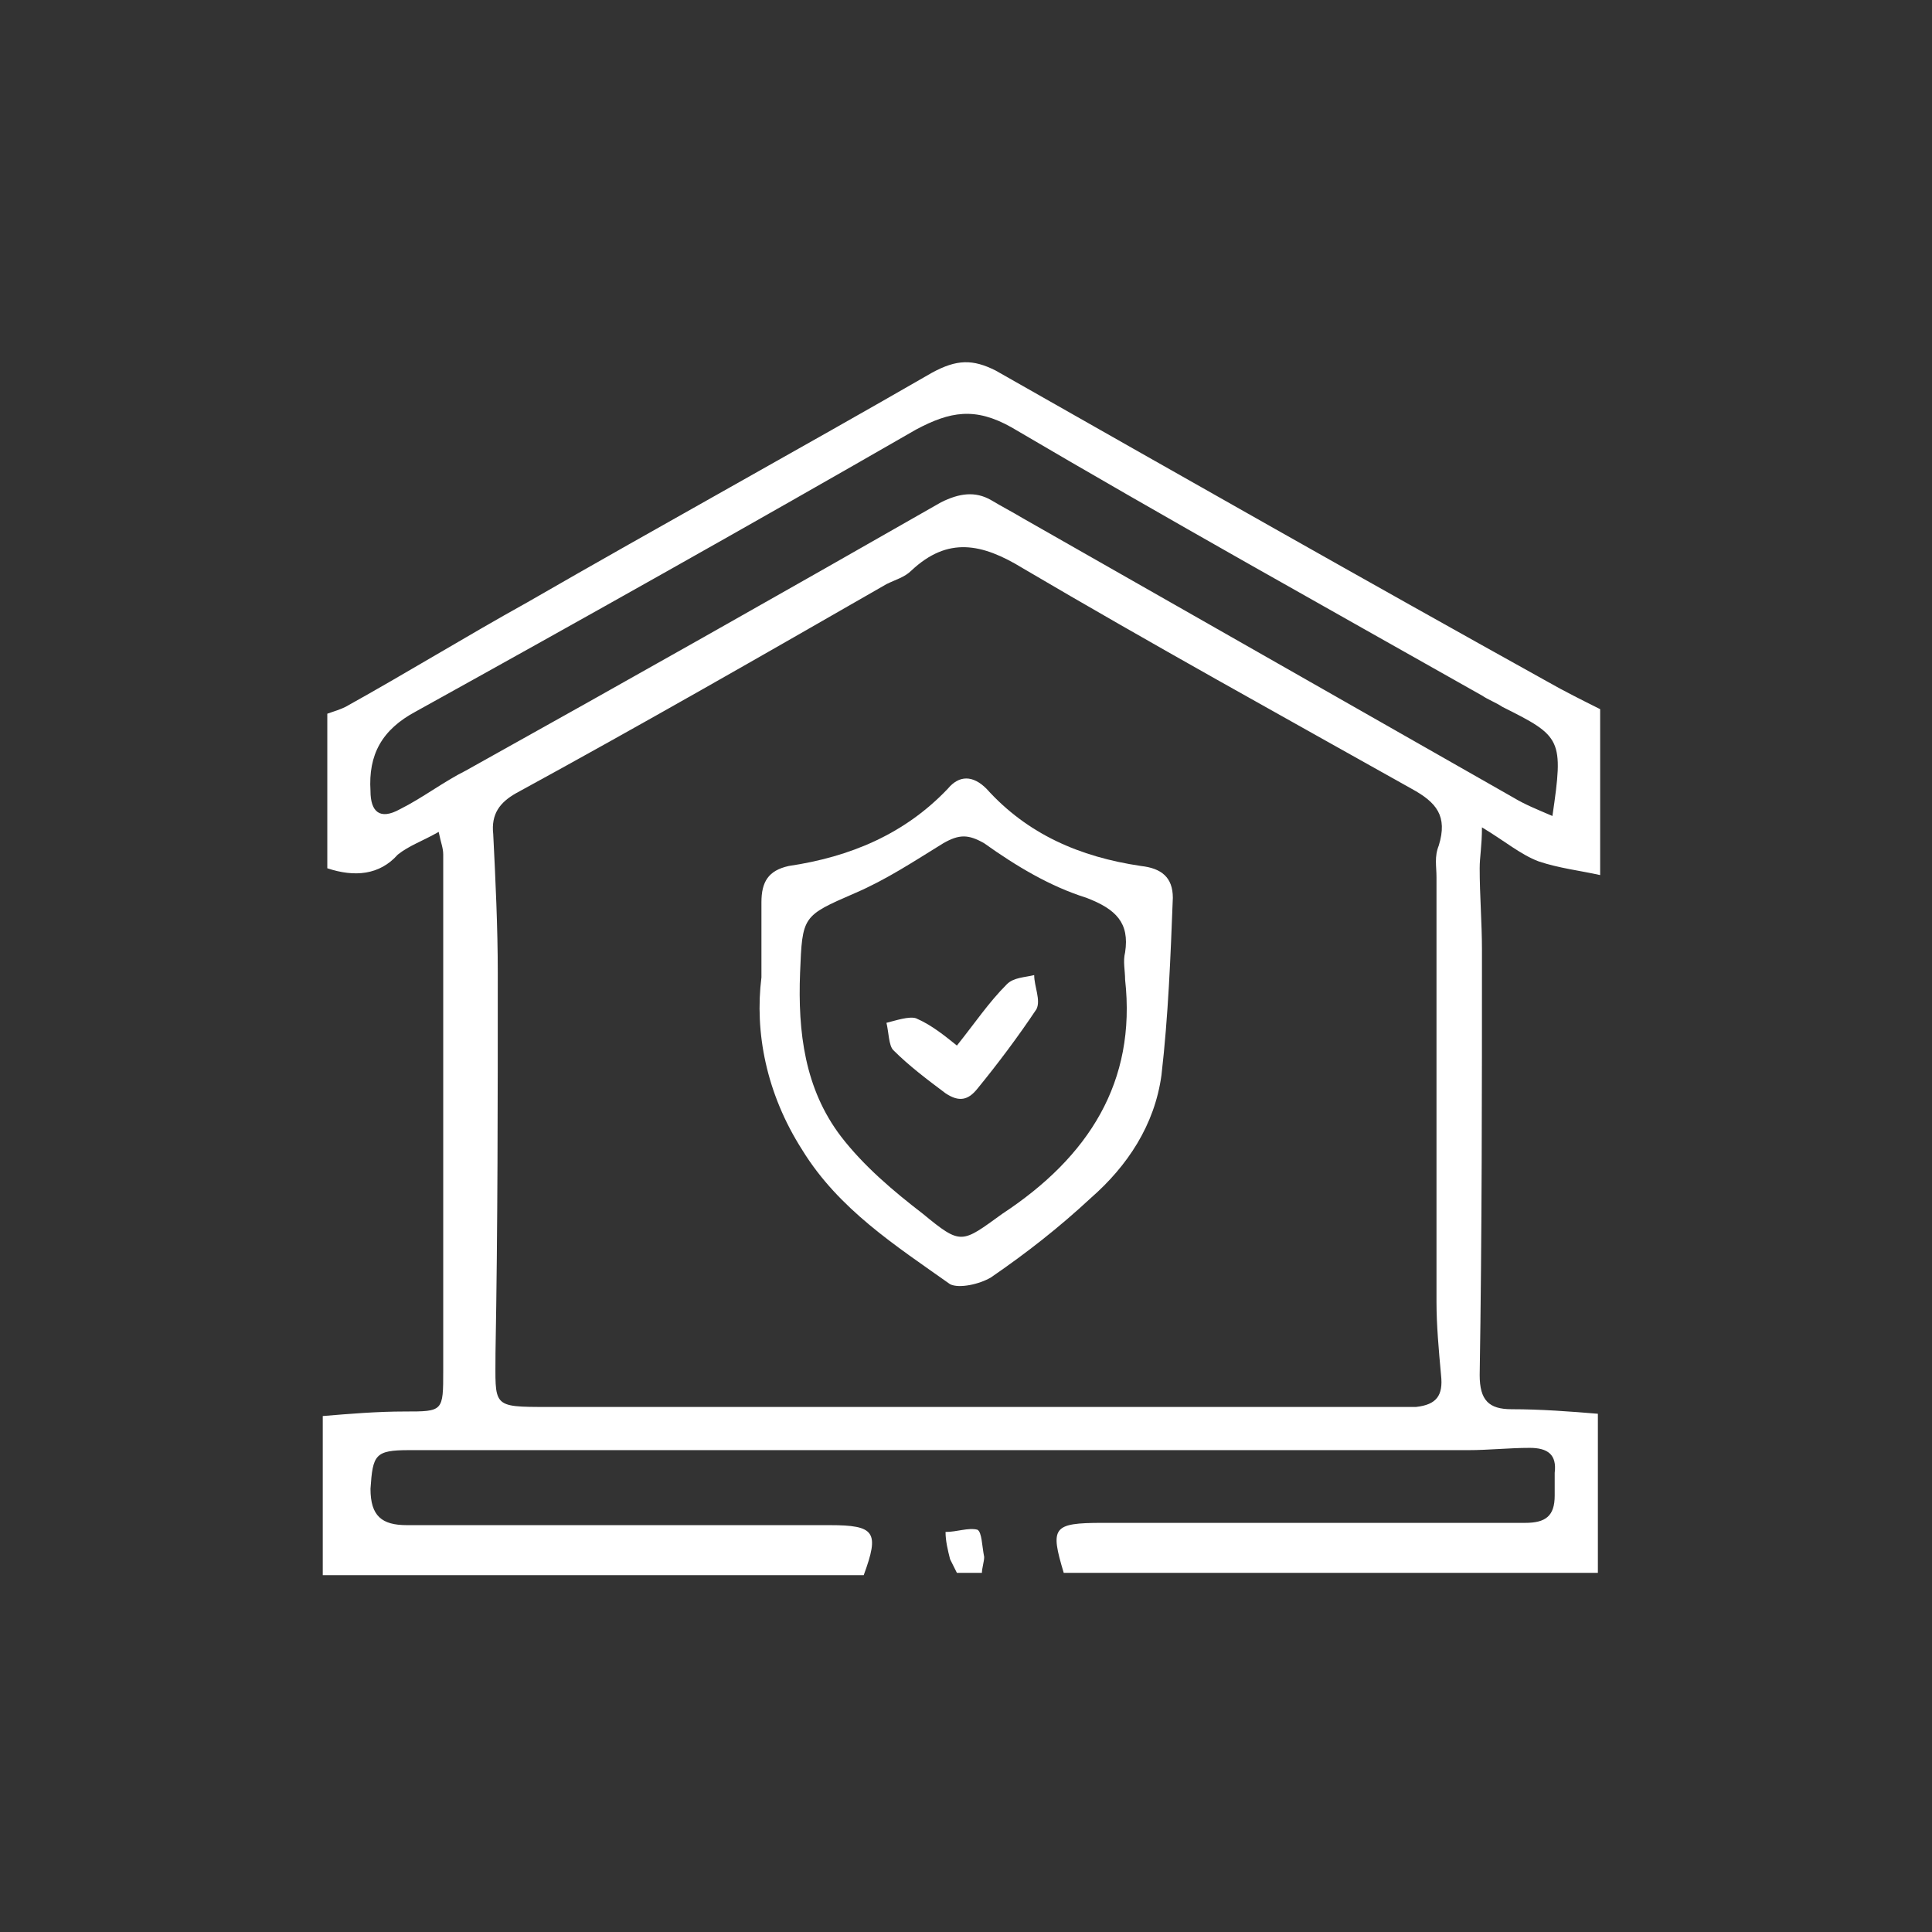
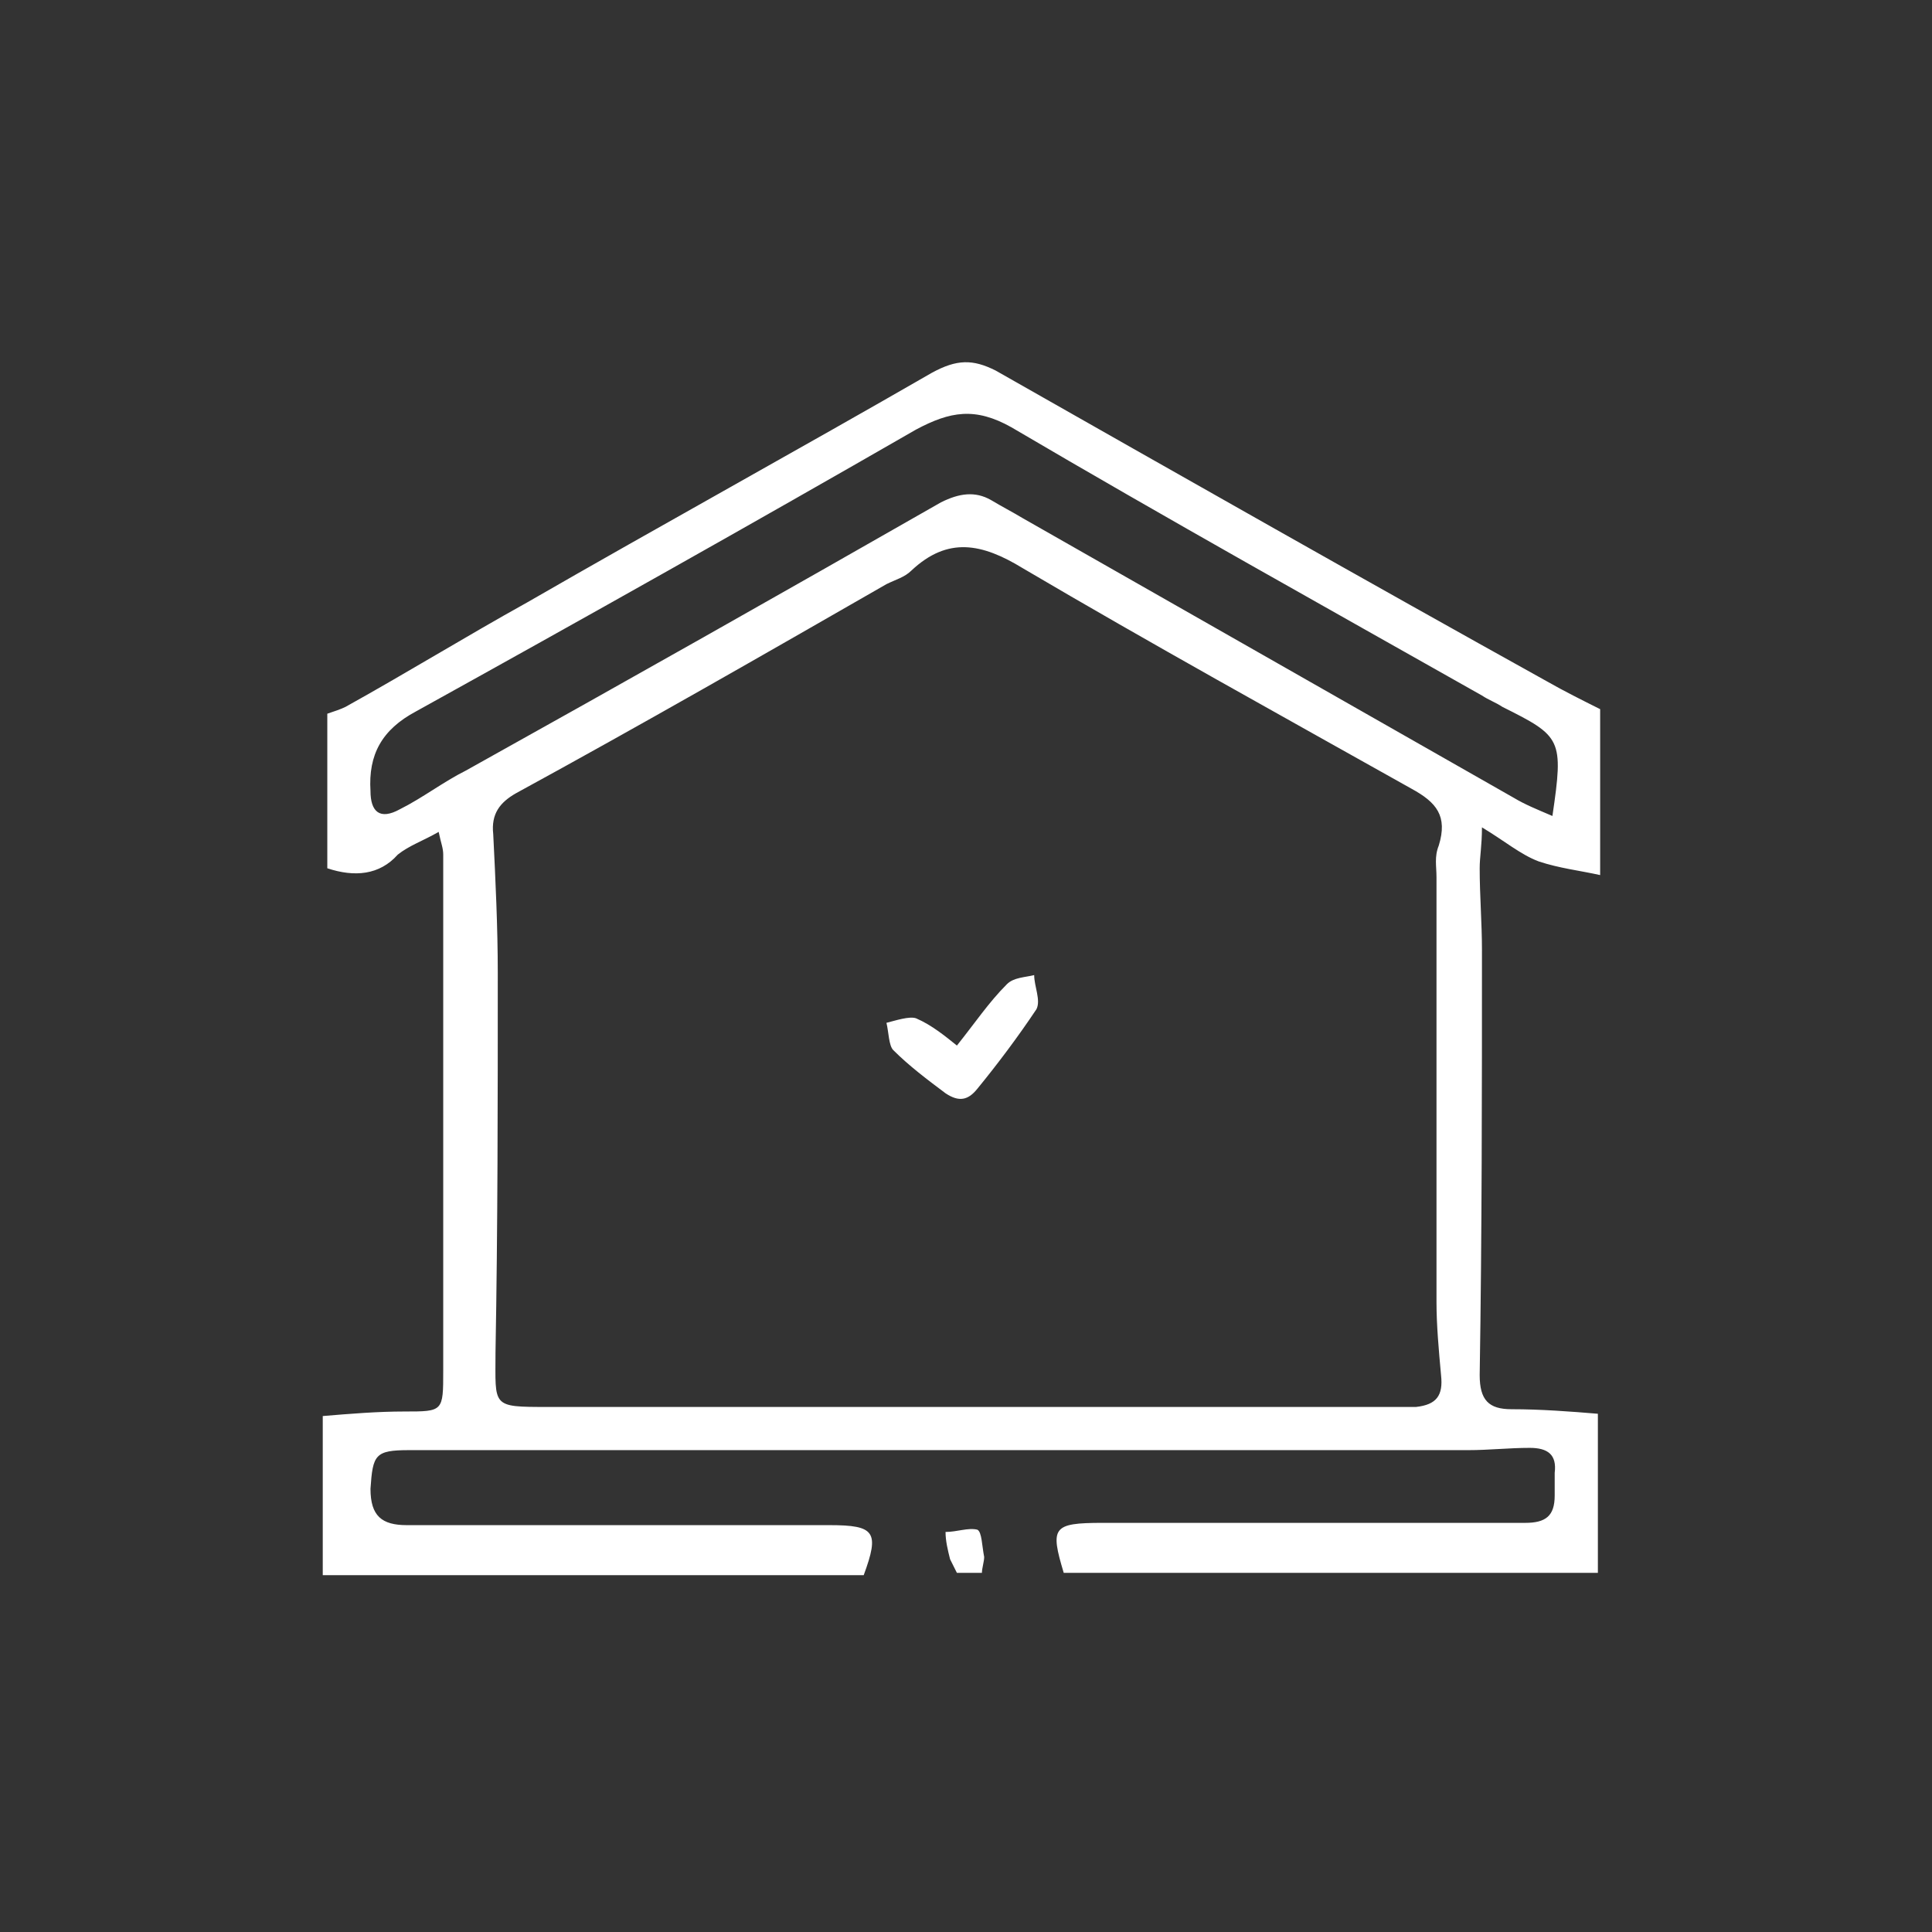
<svg xmlns="http://www.w3.org/2000/svg" version="1.1" id="katman_1" x="0px" y="0px" viewBox="0 0 85 85" style="enable-background:new 0 0 85 85;" xml:space="preserve">
  <rect x="0" y="0" width="85" height="85" fill="#333333" stroke="none" />
  <style type="text/css">
	.st0{fill:#FFFFFF;}
</style>
  <g>
    <path class="st0" d="M14.4,38.2c0-2.3,0-4.5,0-6.8c0.3-0.1,0.6-0.2,0.8-0.3c2.7-1.5,5.3-3.1,8-4.6c5.9-3.4,11.9-6.7,17.8-10.1   c1.1-0.6,1.8-0.6,2.8-0.1C51.9,20.9,60,25.5,68.1,30c0.7,0.4,1.5,0.8,2.3,1.2c0,2.4,0,4.8,0,7.3c-0.9-0.2-1.8-0.3-2.7-0.6   c-0.8-0.3-1.5-0.9-2.5-1.5c0,0.8-0.1,1.3-0.1,1.8c0,1.2,0.1,2.4,0.1,3.6c0,6.2,0,12.5-0.1,18.7c0,1.1,0.4,1.5,1.4,1.5   c1.3,0,2.6,0.1,3.8,0.2c0,2.3,0,4.7,0,7c-7.8,0-15.7,0-23.5,0c-0.6-2-0.5-2.2,1.7-2.2c6.2,0,12.4,0,18.6,0c0.9,0,1.3-0.3,1.3-1.2   c0-0.3,0-0.7,0-1c0.1-0.8-0.3-1.1-1.1-1.1c-0.9,0-1.8,0.1-2.7,0.1c-15.5,0-31.1,0-46.6,0c-1.5,0-1.6,0.2-1.7,1.7   c0,1.2,0.5,1.6,1.6,1.6c6.2,0,12.4,0,18.6,0c2,0,2.2,0.3,1.5,2.2c-7.9,0-15.8,0-23.8,0c0-2.4,0-4.7,0-7c1.2-0.1,2.4-0.2,3.6-0.2   c1.7,0,1.7,0,1.7-1.8c0-7.6,0-15.1,0-22.7c0-0.3-0.1-0.5-0.2-1c-0.7,0.4-1.3,0.6-1.8,1C16.7,38.5,15.6,38.6,14.4,38.2z M42.4,61.9   C42.4,61.9,42.4,61.9,42.4,61.9c6.3,0,12.6,0,18.9,0c0.3,0,0.7,0,1,0c0.9-0.1,1.2-0.5,1.1-1.4c-0.1-1.1-0.2-2.2-0.2-3.2   c0-6.2,0-12.5,0-18.7c0-0.5-0.1-0.9,0.1-1.4c0.4-1.3-0.1-1.9-1.2-2.5c-5.7-3.2-11.5-6.4-17.1-9.7c-1.8-1.1-3.3-1.4-4.9,0.1   c-0.3,0.3-0.7,0.4-1.1,0.6c-5.4,3.1-10.8,6.2-16.3,9.2c-0.7,0.4-1.1,0.9-1,1.8c0.1,2,0.2,4.1,0.2,6.1c0,5.6,0,11.2-0.1,16.7   c0,2.4-0.2,2.4,2.3,2.4C30.1,61.9,36.3,61.9,42.4,61.9z M68.3,35.9c0.5-3.4,0.4-3.5-2.2-4.8c-0.3-0.2-0.6-0.3-0.9-0.5   c-6.9-3.9-13.9-7.8-20.7-11.8c-1.6-0.9-2.7-0.7-4.2,0.1c-7.3,4.2-14.6,8.3-22,12.4c-1.5,0.8-2.1,1.9-2,3.5c0,0.9,0.4,1.3,1.3,0.8   c1-0.5,1.9-1.2,2.9-1.7c7-3.9,13.9-7.8,20.9-11.8c0.8-0.4,1.5-0.5,2.2-0.1c0.5,0.3,0.9,0.5,1.4,0.8c7.2,4.1,14.4,8.2,21.6,12.3   C67.1,35.4,67.6,35.6,68.3,35.9z" />
    <path class="st0" d="M42.1,69.2c-0.1-0.2-0.2-0.4-0.3-0.6c-0.1-0.4-0.2-0.8-0.2-1.2c0.5,0,1-0.2,1.4-0.1c0.2,0.1,0.2,0.7,0.3,1.2   c0,0.2-0.1,0.5-0.1,0.7C42.8,69.2,42.5,69.2,42.1,69.2z" />
-     <path class="st0" d="M33.5,43c0-1.4,0-2.4,0-3.3c0-0.9,0.3-1.4,1.2-1.6c2.7-0.4,5.1-1.4,7-3.4c0.5-0.6,1.1-0.6,1.7,0   c1.8,2,4.1,3,6.8,3.4c0.9,0.1,1.4,0.5,1.4,1.4c-0.1,2.6-0.2,5.2-0.5,7.8c-0.3,2.2-1.5,4-3.1,5.4c-1.4,1.3-2.8,2.4-4.4,3.5   c-0.5,0.3-1.4,0.5-1.8,0.3c-2.4-1.7-4.9-3.3-6.5-5.9C33.7,48.1,33.2,45.4,33.5,43z M49.5,43.1c0-0.4-0.1-0.8,0-1.2   c0.2-1.3-0.4-1.9-1.7-2.4c-1.6-0.5-3.1-1.4-4.5-2.4c-0.7-0.4-1.1-0.4-1.8,0c-1.3,0.8-2.5,1.6-3.9,2.2c-2.3,1-2.3,1-2.4,3.5   c-0.1,2.6,0.2,5.1,1.8,7.2c1,1.3,2.3,2.4,3.6,3.4c1.7,1.4,1.7,1.3,3.5,0C47.9,50.9,50,47.6,49.5,43.1z" />
    <path class="st0" d="M42.1,46c0.8-1,1.4-1.9,2.2-2.7c0.3-0.3,0.8-0.3,1.2-0.4c0,0.5,0.3,1.1,0.1,1.5c-0.8,1.2-1.7,2.4-2.6,3.5   c-0.4,0.5-0.8,0.6-1.4,0.2c-0.8-0.6-1.6-1.2-2.3-1.9c-0.2-0.2-0.2-0.8-0.3-1.2c0.4-0.1,1-0.3,1.3-0.2C41,45.1,41.6,45.6,42.1,46z" />
  </g>
</svg>